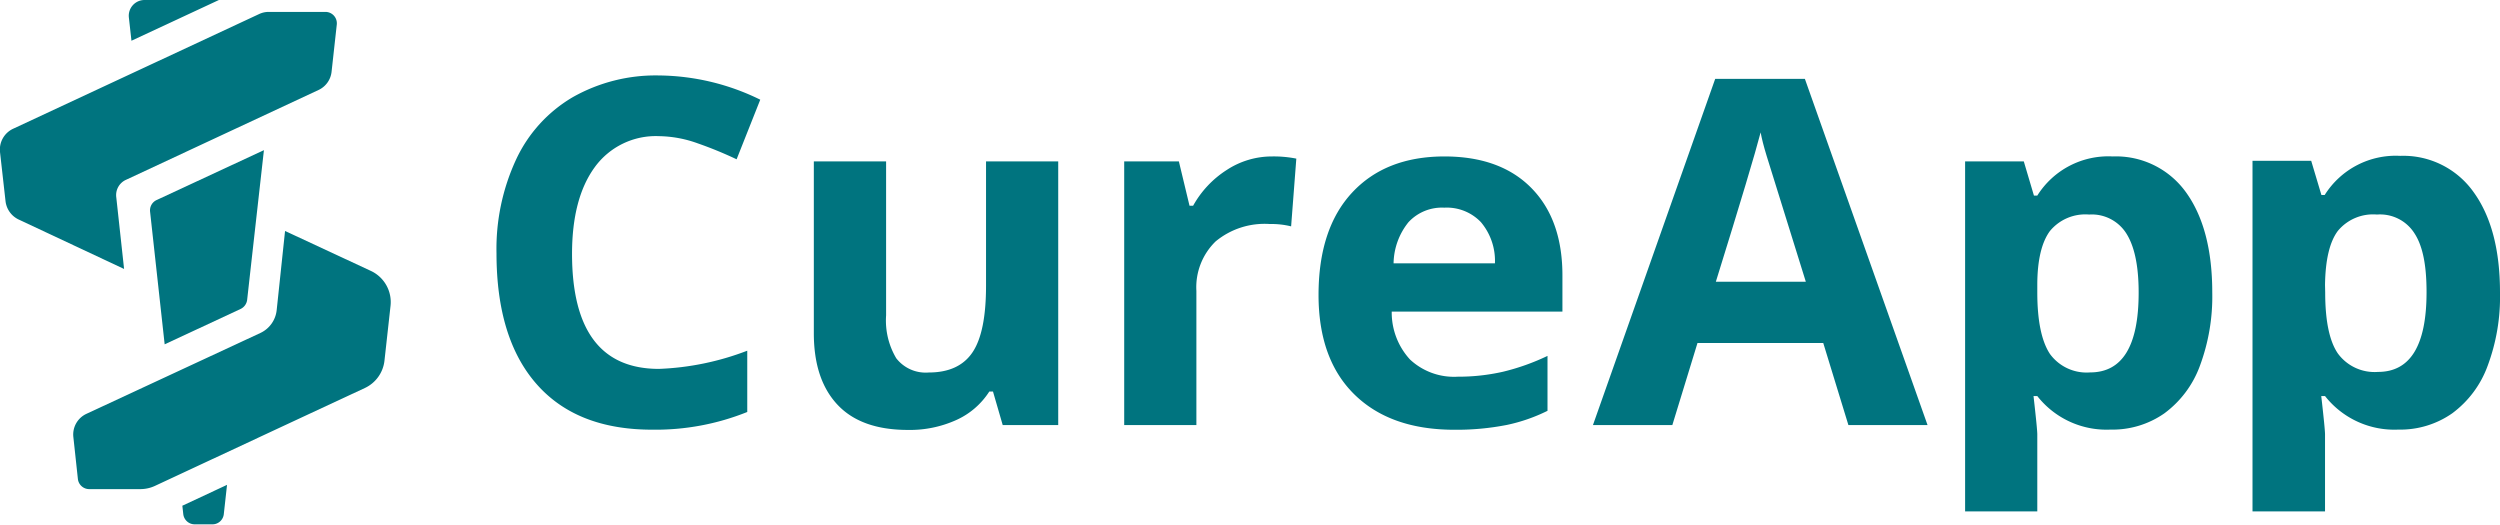
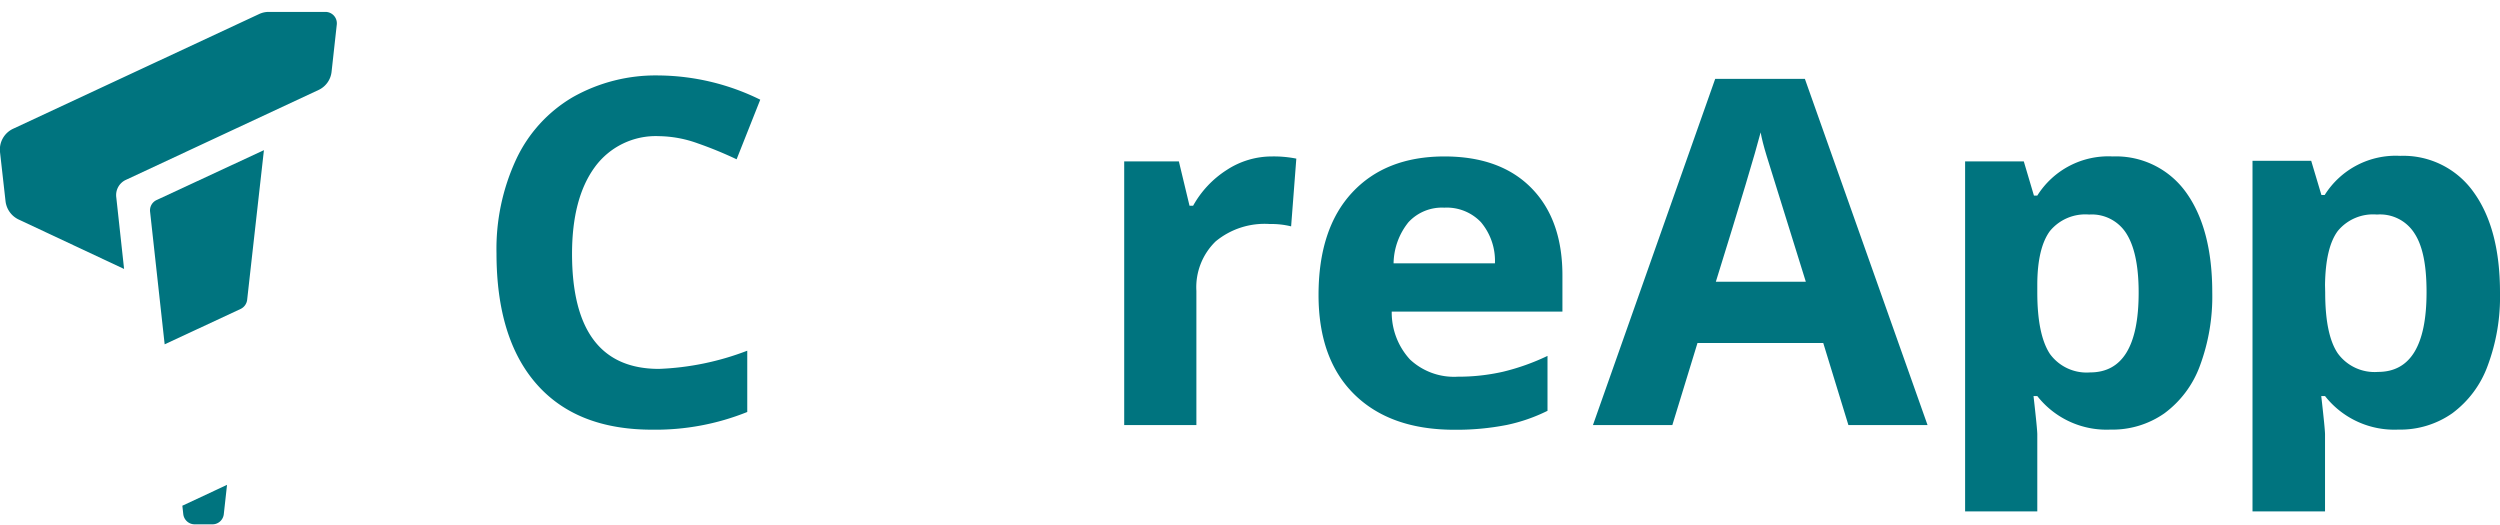
<svg xmlns="http://www.w3.org/2000/svg" height="62.58" viewBox="0 0 298.19 62.58" width="298.19">
  <g fill="#00747f">
    <path d="m78.6 16.24a9 9 0 0 0 -7.66 3.7q-2.7 3.7-2.71 10.31 0 13.75 10.37 13.75a32.74 32.74 0 0 0 10.53-2.17v7.31a29.28 29.28 0 0 1 -11.35 2.11q-9 0-13.78-5.44t-4.78-15.61a25.34 25.34 0 0 1 2.35-11.2 16.86 16.86 0 0 1 6.73-7.4 20.06 20.06 0 0 1 10.3-2.6 27.86 27.86 0 0 1 12.08 2.89l-2.82 7.11a47.1 47.1 0 0 0 -4.66-1.91 14.06 14.06 0 0 0 -4.6-.85z" />
-     <path d="m119.6 50.7-1.16-4h-.44a9.11 9.11 0 0 1 -3.92 3.39 13.44 13.44 0 0 1 -5.79 1.19q-5.57 0-8.39-3c-1.88-2-2.83-4.83-2.83-8.54v-20.49h8.62v18.37a8.82 8.82 0 0 0 1.21 5.11 4.44 4.44 0 0 0 3.87 1.7q3.61 0 5.23-2.41t1.61-8v-14.77h8.61v31.45z" />
    <path d="m151.71 18.66a13.79 13.79 0 0 1 2.91.26l-.62 8.08a9.79 9.79 0 0 0 -2.54-.28 9.16 9.16 0 0 0 -6.46 2.07 7.62 7.62 0 0 0 -2.3 5.91v16h-8.61v-31.45h6.52l1.27 5.29h.43a11.91 11.91 0 0 1 4-4.26 9.82 9.82 0 0 1 5.4-1.62z" />
    <path d="m173.48 51.26q-7.62 0-11.91-4.19t-4.3-11.87q0-7.91 4-12.22t11-4.32q6.71 0 10.42 3.8t3.67 10.54v4.17h-20.36a8.27 8.27 0 0 0 2.18 5.71 7.68 7.68 0 0 0 5.7 2.05 23.94 23.94 0 0 0 5.39-.59 26.79 26.79 0 0 0 5.31-1.89v6.55a20.29 20.29 0 0 1 -4.83 1.68 31 31 0 0 1 -6.27.58zm-1.21-26.49a5.43 5.43 0 0 0 -4.27 1.73 8 8 0 0 0 -1.78 4.91h12.09a7.16 7.16 0 0 0 -1.67-4.91 5.62 5.62 0 0 0 -4.37-1.73z" />
    <path d="m220.47 50.7-3-9.79h-15l-3 9.79h-9.47l14.58-41.29h10.7l14.63 41.29zm-5.08-17.1q-4.15-13.3-4.67-15t-.72-2.81q-.93 3.62-5.34 17.81z" />
    <path d="m243 61v-9.2q0-.61-.45-4.56h.45a10.49 10.49 0 0 0 8.72 4 10.79 10.79 0 0 0 6.44-1.94 12.27 12.27 0 0 0 4.23-5.65 23.71 23.71 0 0 0 1.48-8.75q0-7.65-3.16-12a10.27 10.27 0 0 0 -8.71-4.24 10 10 0 0 0 -9 4.67h-.4l-1.21-4.08h-7v41.75zm0-27c0-3 .54-5.15 1.52-6.46a5.47 5.47 0 0 1 4.66-1.95 4.87 4.87 0 0 1 4.48 2.32q1.43 2.31 1.43 7 0 9.51-5.79 9.51a5.41 5.41 0 0 1 -4.79-2.2q-1.51-2.29-1.51-7.36z" />
    <path d="m277.32 61v-9.2q0-.61-.45-4.56h.45a10.5 10.5 0 0 0 8.73 4 10.81 10.81 0 0 0 6.44-1.94 12.25 12.25 0 0 0 4.22-5.65 23.51 23.51 0 0 0 1.48-8.75q0-7.65-3.16-12a10.27 10.27 0 0 0 -8.75-4.31 10 10 0 0 0 -9 4.67h-.39l-1.22-4.08h-7v41.82zm0-27q.06-4.5 1.53-6.46a5.45 5.45 0 0 1 4.66-1.95 4.86 4.86 0 0 1 4.49 2.26c1 1.54 1.43 3.86 1.43 7q0 9.51-5.79 9.51a5.42 5.42 0 0 1 -4.79-2.2c-1-1.46-1.51-3.88-1.51-7.26z" />
-     <path d="m44.23 32.31-10.23-4.76-1 9.45a3.4 3.4 0 0 1 -1.95 2.72l-20.74 9.64a2.72 2.72 0 0 0 -1.56 2.77l.54 5a1.36 1.36 0 0 0 1.36 1.21h6.09a4.12 4.12 0 0 0 1.73-.38l14.68-6.85 5-2.33 5.37-2.5a4.1 4.1 0 0 0 2.34-3.28l.72-6.51a4.1 4.1 0 0 0 -2.35-4.18z" />
-     <path d="m38.83 1.42h-6.76a2.68 2.68 0 0 0 -1.15.25l-29.34 13.68a2.74 2.74 0 0 0 -1.58 2.78l.66 5.87a2.77 2.77 0 0 0 1.56 2.18l12.58 5.9-.93-8.54a2 2 0 0 1 1.13-2.08l23-10.73a2.72 2.72 0 0 0 1.55-2.18l.62-5.62a1.36 1.36 0 0 0 -1.34-1.51z" />
+     <path d="m38.83 1.42h-6.76a2.68 2.68 0 0 0 -1.15.25l-29.34 13.68a2.74 2.74 0 0 0 -1.58 2.78l.66 5.87a2.77 2.77 0 0 0 1.56 2.18l12.58 5.9-.93-8.54a2 2 0 0 1 1.13-2.08l23-10.73a2.72 2.72 0 0 0 1.55-2.18l.62-5.62a1.36 1.36 0 0 0 -1.34-1.51" />
    <path d="m19.64 41.07 9.06-4.22a1.39 1.39 0 0 0 .78-1.09c.39-3.5 2-17.85 2-17.85l-12.8 5.95a1.36 1.36 0 0 0 -.78 1.38z" />
-     <path d="m15.37 2.08.31 2.78 10.43-4.86h-8.87a1.88 1.88 0 0 0 -1.87 2.08z" />
    <path d="m26.69 61.36.39-3.53-5.33 2.49.11 1a1.37 1.37 0 0 0 1.36 1.22h2.12a1.36 1.36 0 0 0 1.35-1.18z" />
  </g>
</svg>